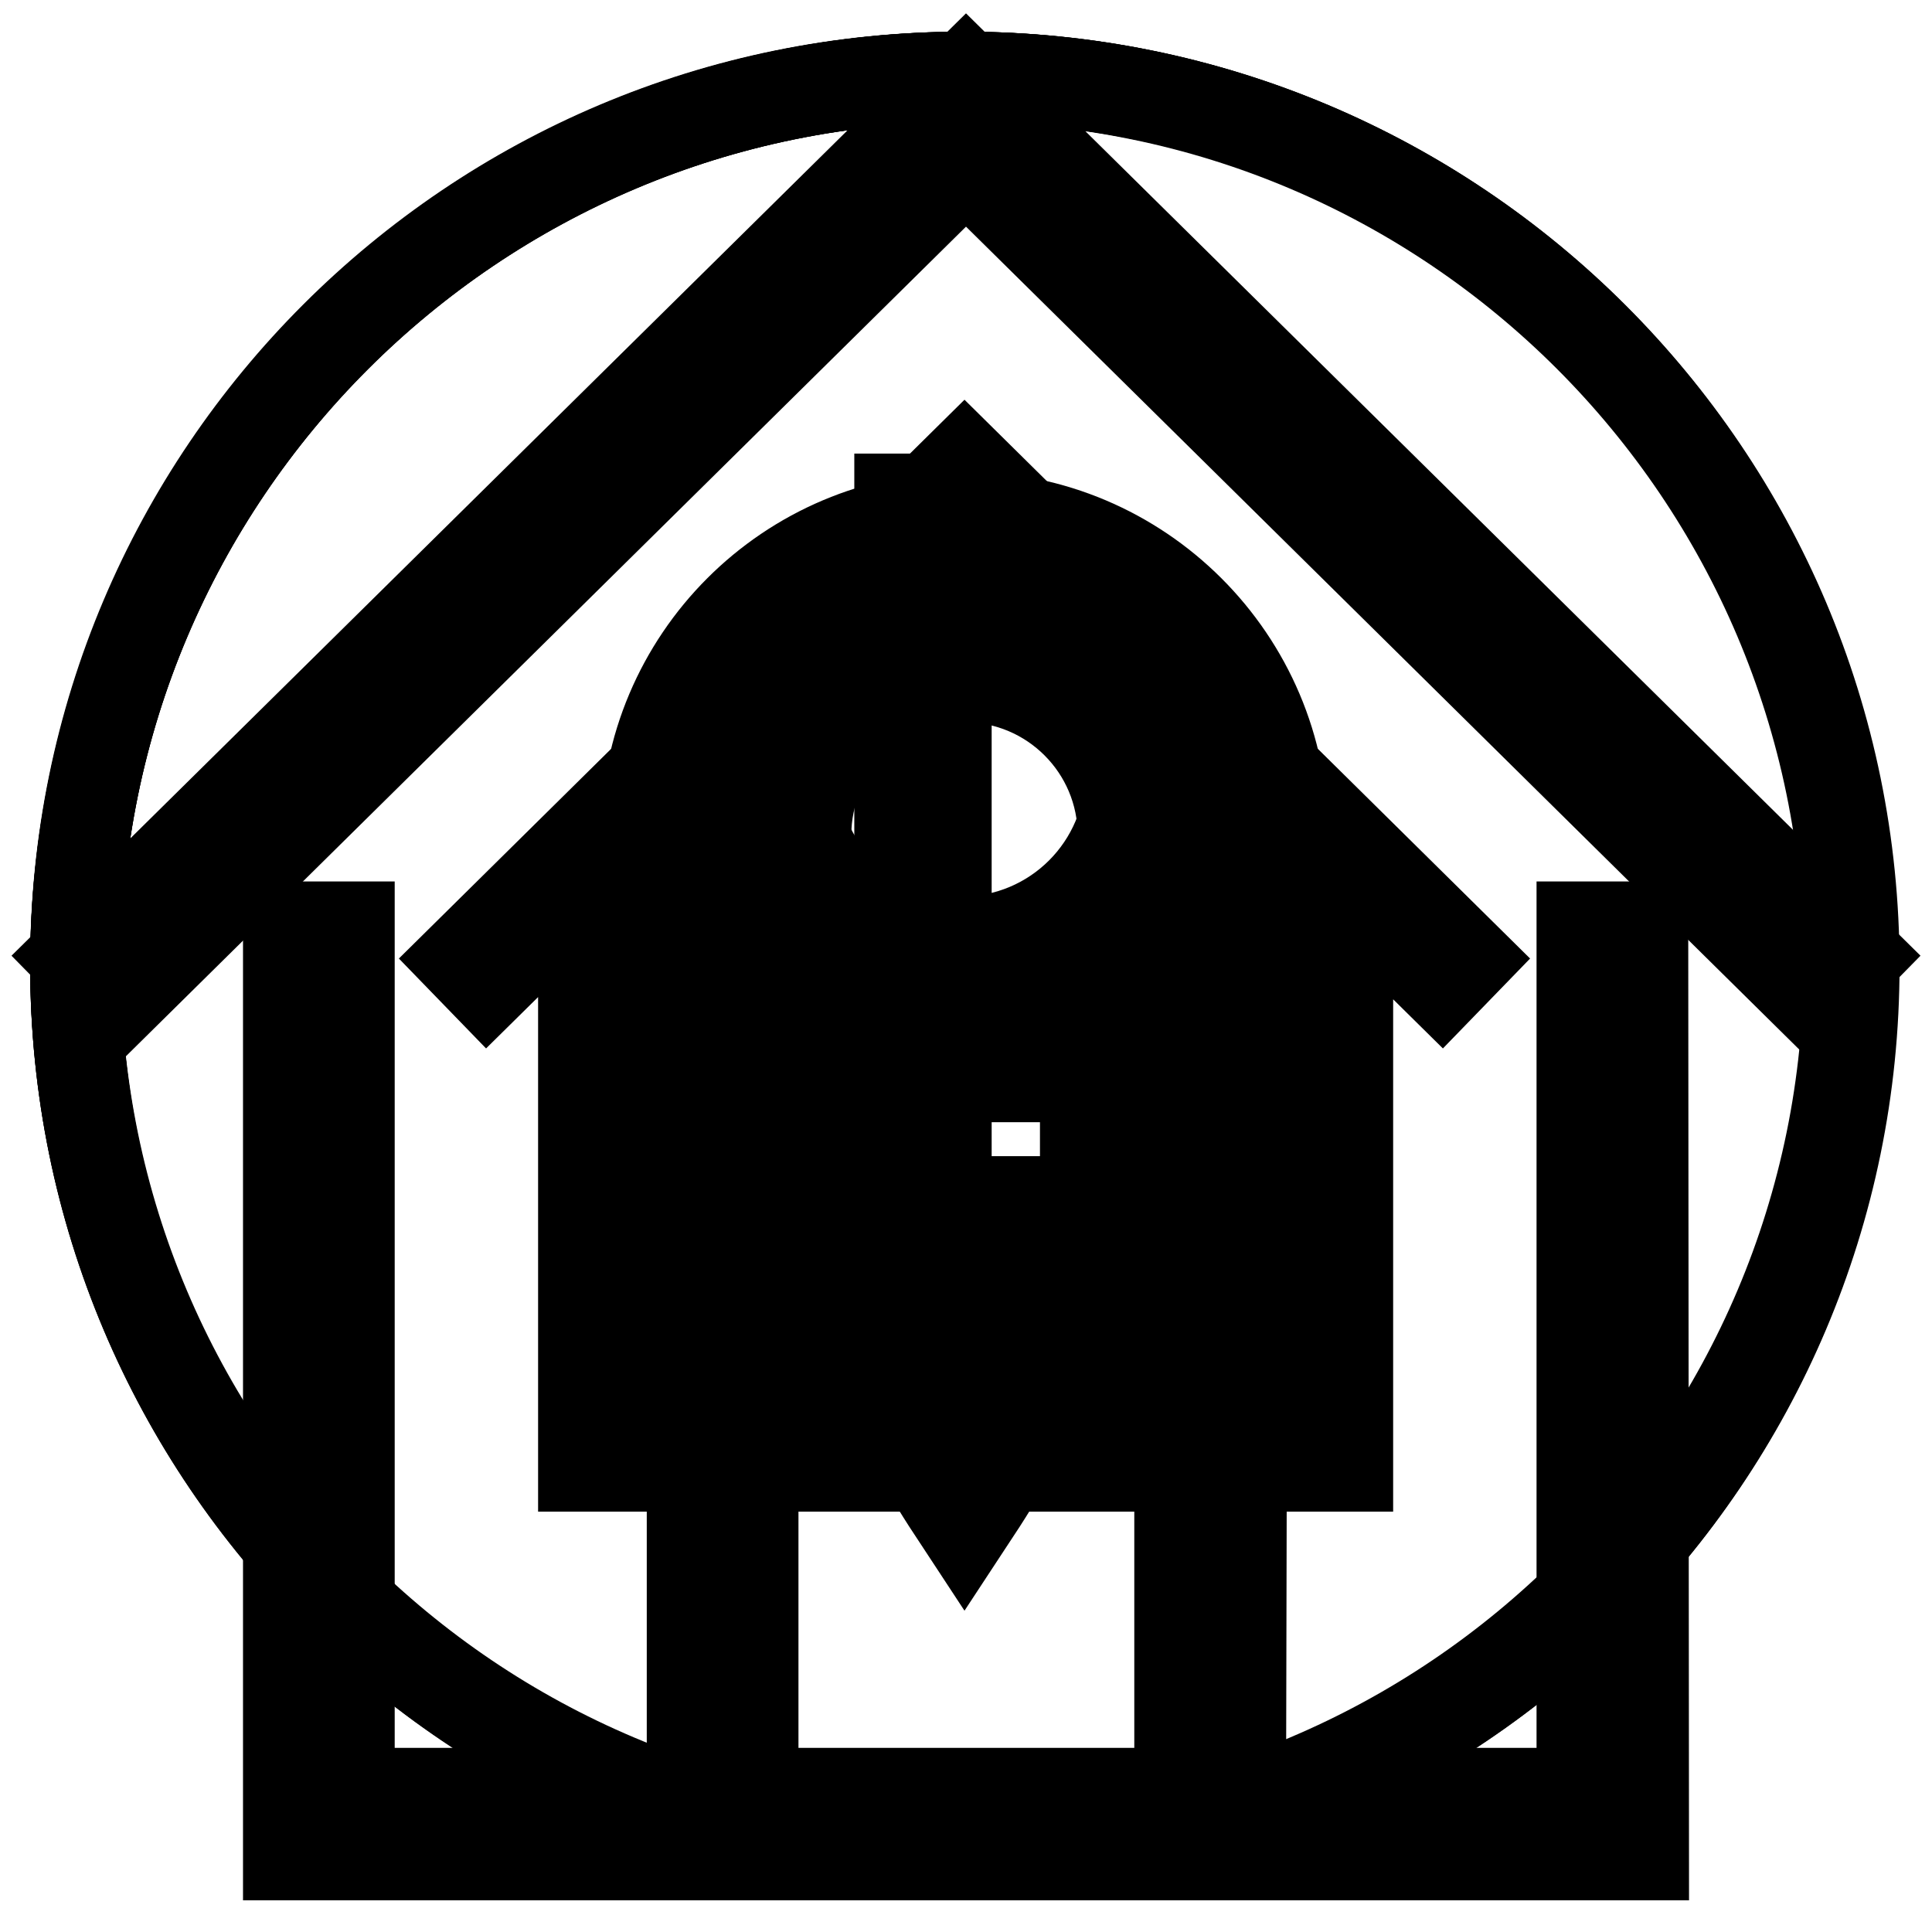
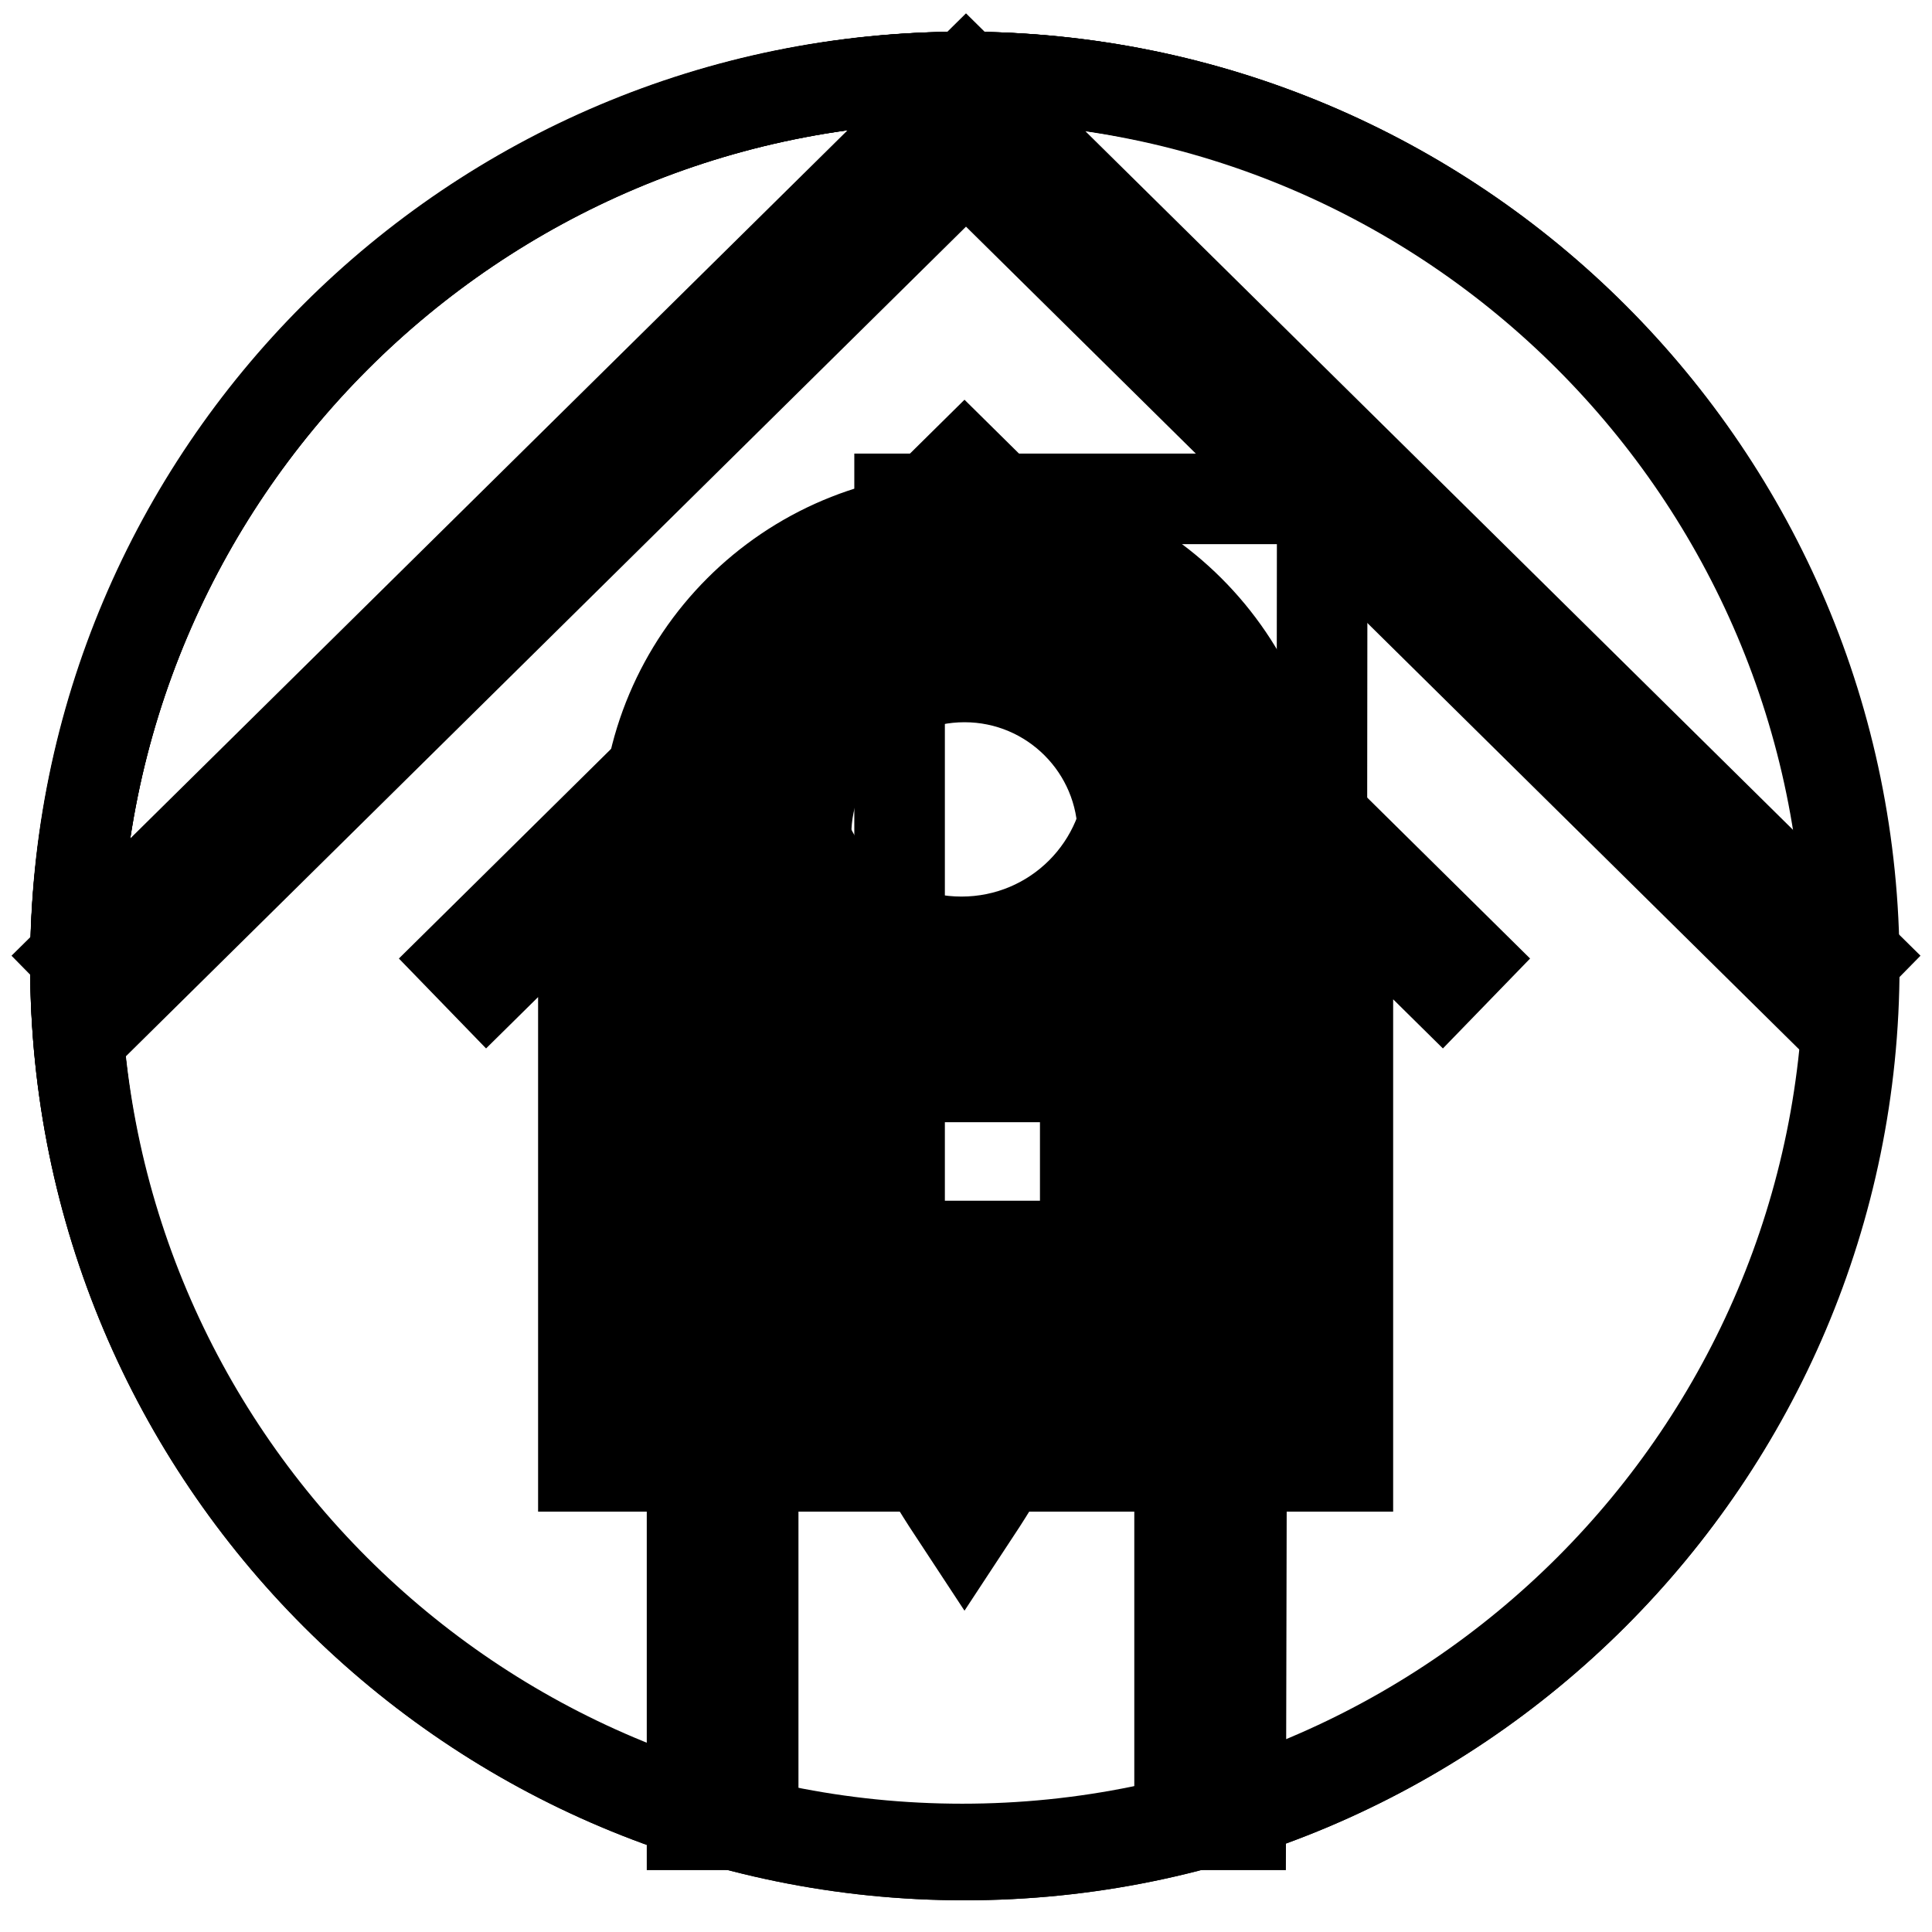
<svg xmlns="http://www.w3.org/2000/svg" version="1.1" x="0px" y="0px" viewBox="0 0 256 256" enable-background="new 0 0 256 256" xml:space="preserve">
  <g>
    <g>
      <path stroke-width="12" fill-opacity="0" stroke="#000000" d="M143.8,141.8c0-3.1-2.5-5.6-5.6-5.6h-20.7c-3.1,0-5.6,2.5-5.6,5.6v48h31.9V141.8L143.8,141.8z" />
      <path stroke-width="12" fill-opacity="0" stroke="#000000" d="M127.7,10.2C62.7,10.2,10,62.9,10,127.9c0,65,52.7,117.7,117.7,117.7c65,0,117.7-52.7,117.7-117.7C245.5,62.9,192.8,10.2,127.7,10.2z M178.5,194.3H77.3V125h4.6v64.7h25.5v-48c0-5.6,4.6-10.2,10.2-10.2h20.7c5.6,0,10.2,4.6,10.2,10.2v48h25.5V125h4.6V194.3z M191.1,130.4l-63.3-62.5l-63.3,62.5l-3.2-3.3l66.5-65.7l66.5,65.7L191.1,130.4z" />
      <path stroke-width="12" fill-opacity="0" stroke="#000000" d="M127.8,73.9c-20.3,0-36.8,16.5-36.8,36.8c0,16.7,18.9,51.4,30.2,70.7c2.7,4.6,5,8.5,6.6,11.1c1.6-2.6,3.9-6.4,6.6-11.1c11.3-19.3,30.2-54,30.2-70.7C164.6,90.4,148.1,73.9,127.8,73.9z M127.8,137.1c-14.5,0-26.4-11.8-26.4-26.4s11.8-26.4,26.4-26.4c14.5,0,26.4,11.8,26.4,26.4S142.4,137.1,127.8,137.1z" />
      <path stroke-width="12" fill-opacity="0" stroke="#000000" d="M127.8,89.7c-11.6,0-21,9.4-21,21c0,11.6,9.4,21,21,21c11.6,0,21-9.4,21-21C148.8,99.1,139.4,89.7,127.8,89.7z" />
      <path stroke-width="12" fill-opacity="0" stroke="#000000" d="M127.8,10.2C62.7,10.2,10,62.9,10,128c0,65.1,52.7,117.8,117.8,117.8c65.1,0,117.8-52.7,117.8-117.8C245.6,62.9,192.9,10.2,127.8,10.2z M139.1,184.1c-5.2,9-9,14.9-9,14.9l-2.3,3.5l-2.3-3.5c0,0-3.8-5.9-9-14.9c-14.1-24.1-30.9-56.4-30.9-73.4c0-23.3,18.9-42.2,42.2-42.2c23.2,0,42.2,18.9,42.2,42.2C170,127.7,153.2,160,139.1,184.1z" />
-       <path stroke-width="12" fill-opacity="0" stroke="#000000" d="M127.8,10.2C62.8,10.2,10,62.9,10,128s52.8,117.8,117.8,117.8S245.7,193.1,245.7,128S192.9,10.2,127.8,10.2z M175.1,165.1h-55.9v-99h6.2v93.1h49.8L175.1,165.1L175.1,165.1z" />
+       <path stroke-width="12" fill-opacity="0" stroke="#000000" d="M127.8,10.2C62.8,10.2,10,62.9,10,128s52.8,117.8,117.8,117.8S245.7,193.1,245.7,128S192.9,10.2,127.8,10.2z M175.1,165.1h-55.9v-99h6.2h49.8L175.1,165.1L175.1,165.1z" />
      <path stroke-width="12" fill-opacity="0" stroke="#000000" d="M105,102.4c0,12.4,10,22.4,22.4,22.4c12.4,0,22.4-10,22.4-22.4c0-12.4-10-22.4-22.4-22.4C115.1,80,105,90,105,102.4z" />
      <path stroke-width="12" fill-opacity="0" stroke="#000000" d="M127.5,10.2C62.6,10.2,10,62.8,10,127.6c0,64.9,52.6,117.4,117.5,117.4c64.9,0,117.5-52.6,117.5-117.4C244.9,62.8,192.3,10.2,127.5,10.2z M127.5,75.1c15.1,0,27.3,12.2,27.3,27.3c0,15.1-12.2,27.3-27.3,27.3c-15.1,0-27.3-12.2-27.3-27.3C100.1,87.3,112.4,75.1,127.5,75.1z M82.4,180.2l4.5-37.4l17.2-5.7l1.3,4.4l-14.4,4.6l-3.6,29.3h79.4l-3.3-29.2l-14.4-4.7l1.5-4.4l17.1,5.7l4.5,37.4H82.4L82.4,180.2z" />
-       <path stroke-width="12" fill-opacity="0" stroke="#000000" d="M217.8,245.8H38.2v-123h8.1v114.8h163.3V122.8h8.1L217.8,245.8L217.8,245.8z" />
      <path stroke-width="12" fill-opacity="0" stroke="#000000" d="M15.7,132.5l-5.7-5.8L128,10.2l118,116.5l-5.7,5.8L128,21.6L15.7,132.5z" />
      <path stroke-width="12" fill-opacity="0" stroke="#000000" d="M164.4,241.8h-8.1v-89.2c0-5.5-4.5-9.9-9.9-9.9h-36.7c-5.5,0-9.9,4.5-9.9,9.9v89.2h-8.1v-89.2c0-9.9,8.1-18.1,18.1-18.1h36.7c10,0,18.1,8.1,18.1,18.1L164.4,241.8L164.4,241.8z" />
    </g>
  </g>
</svg>